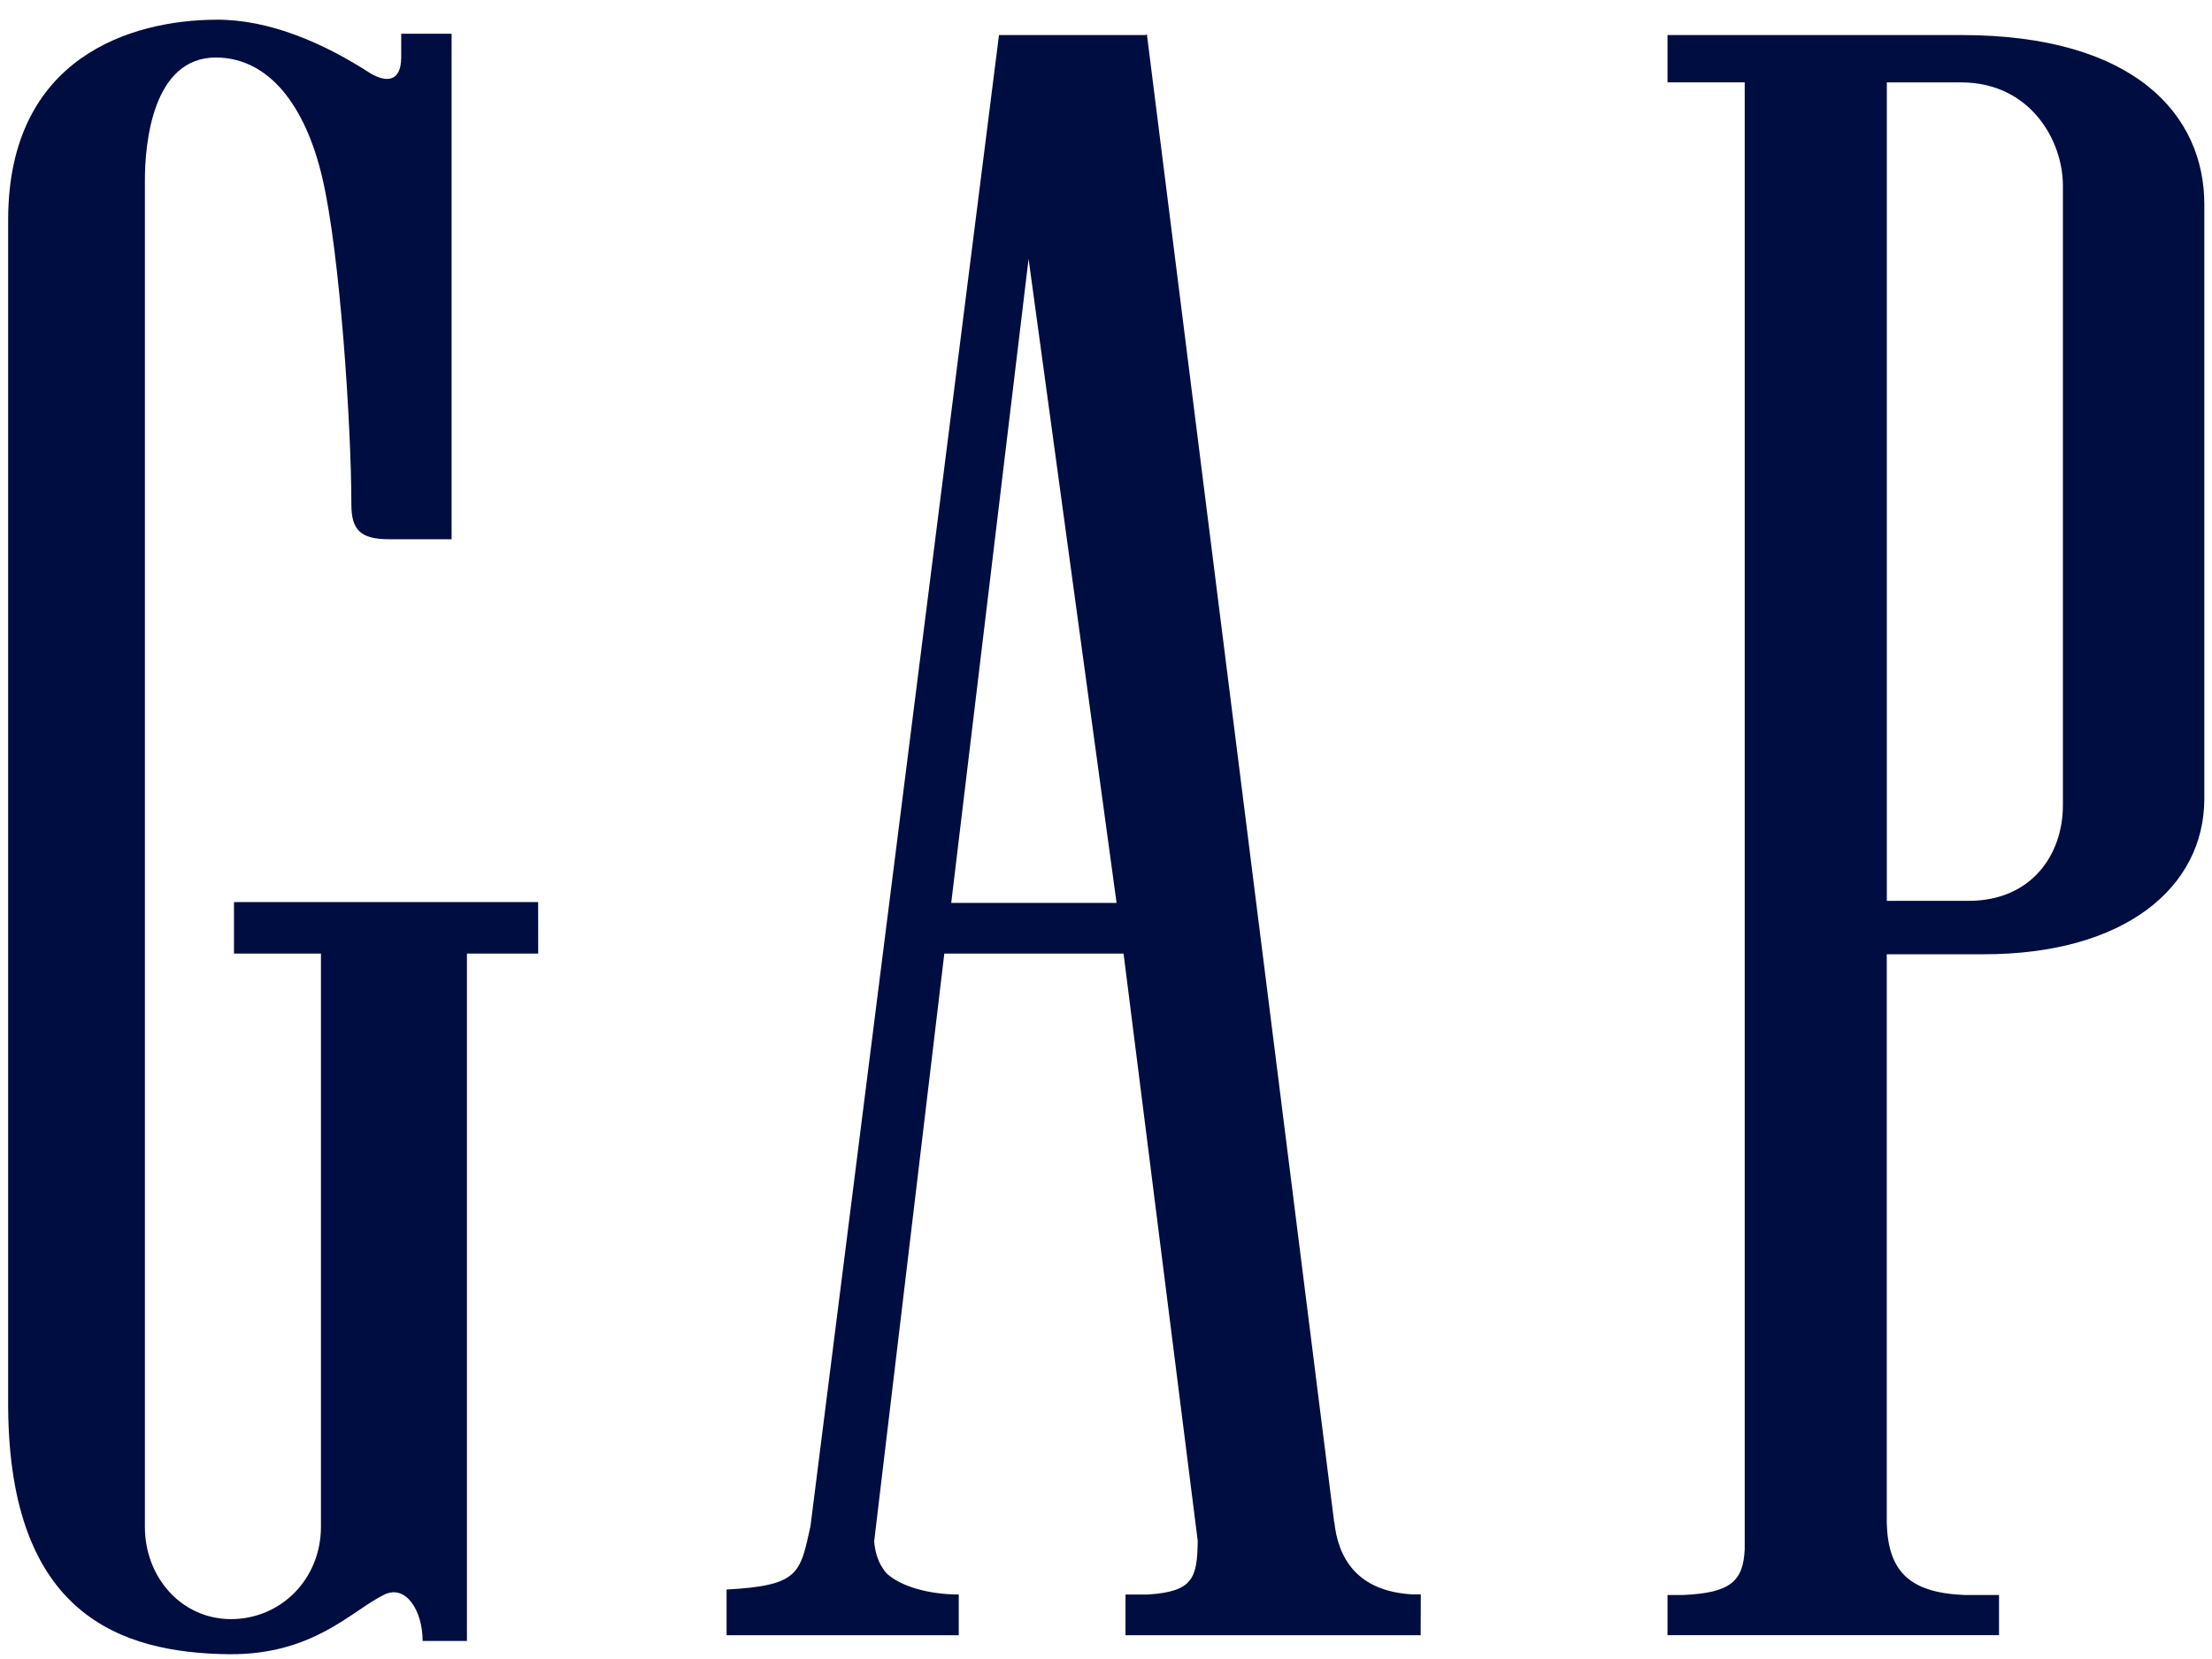
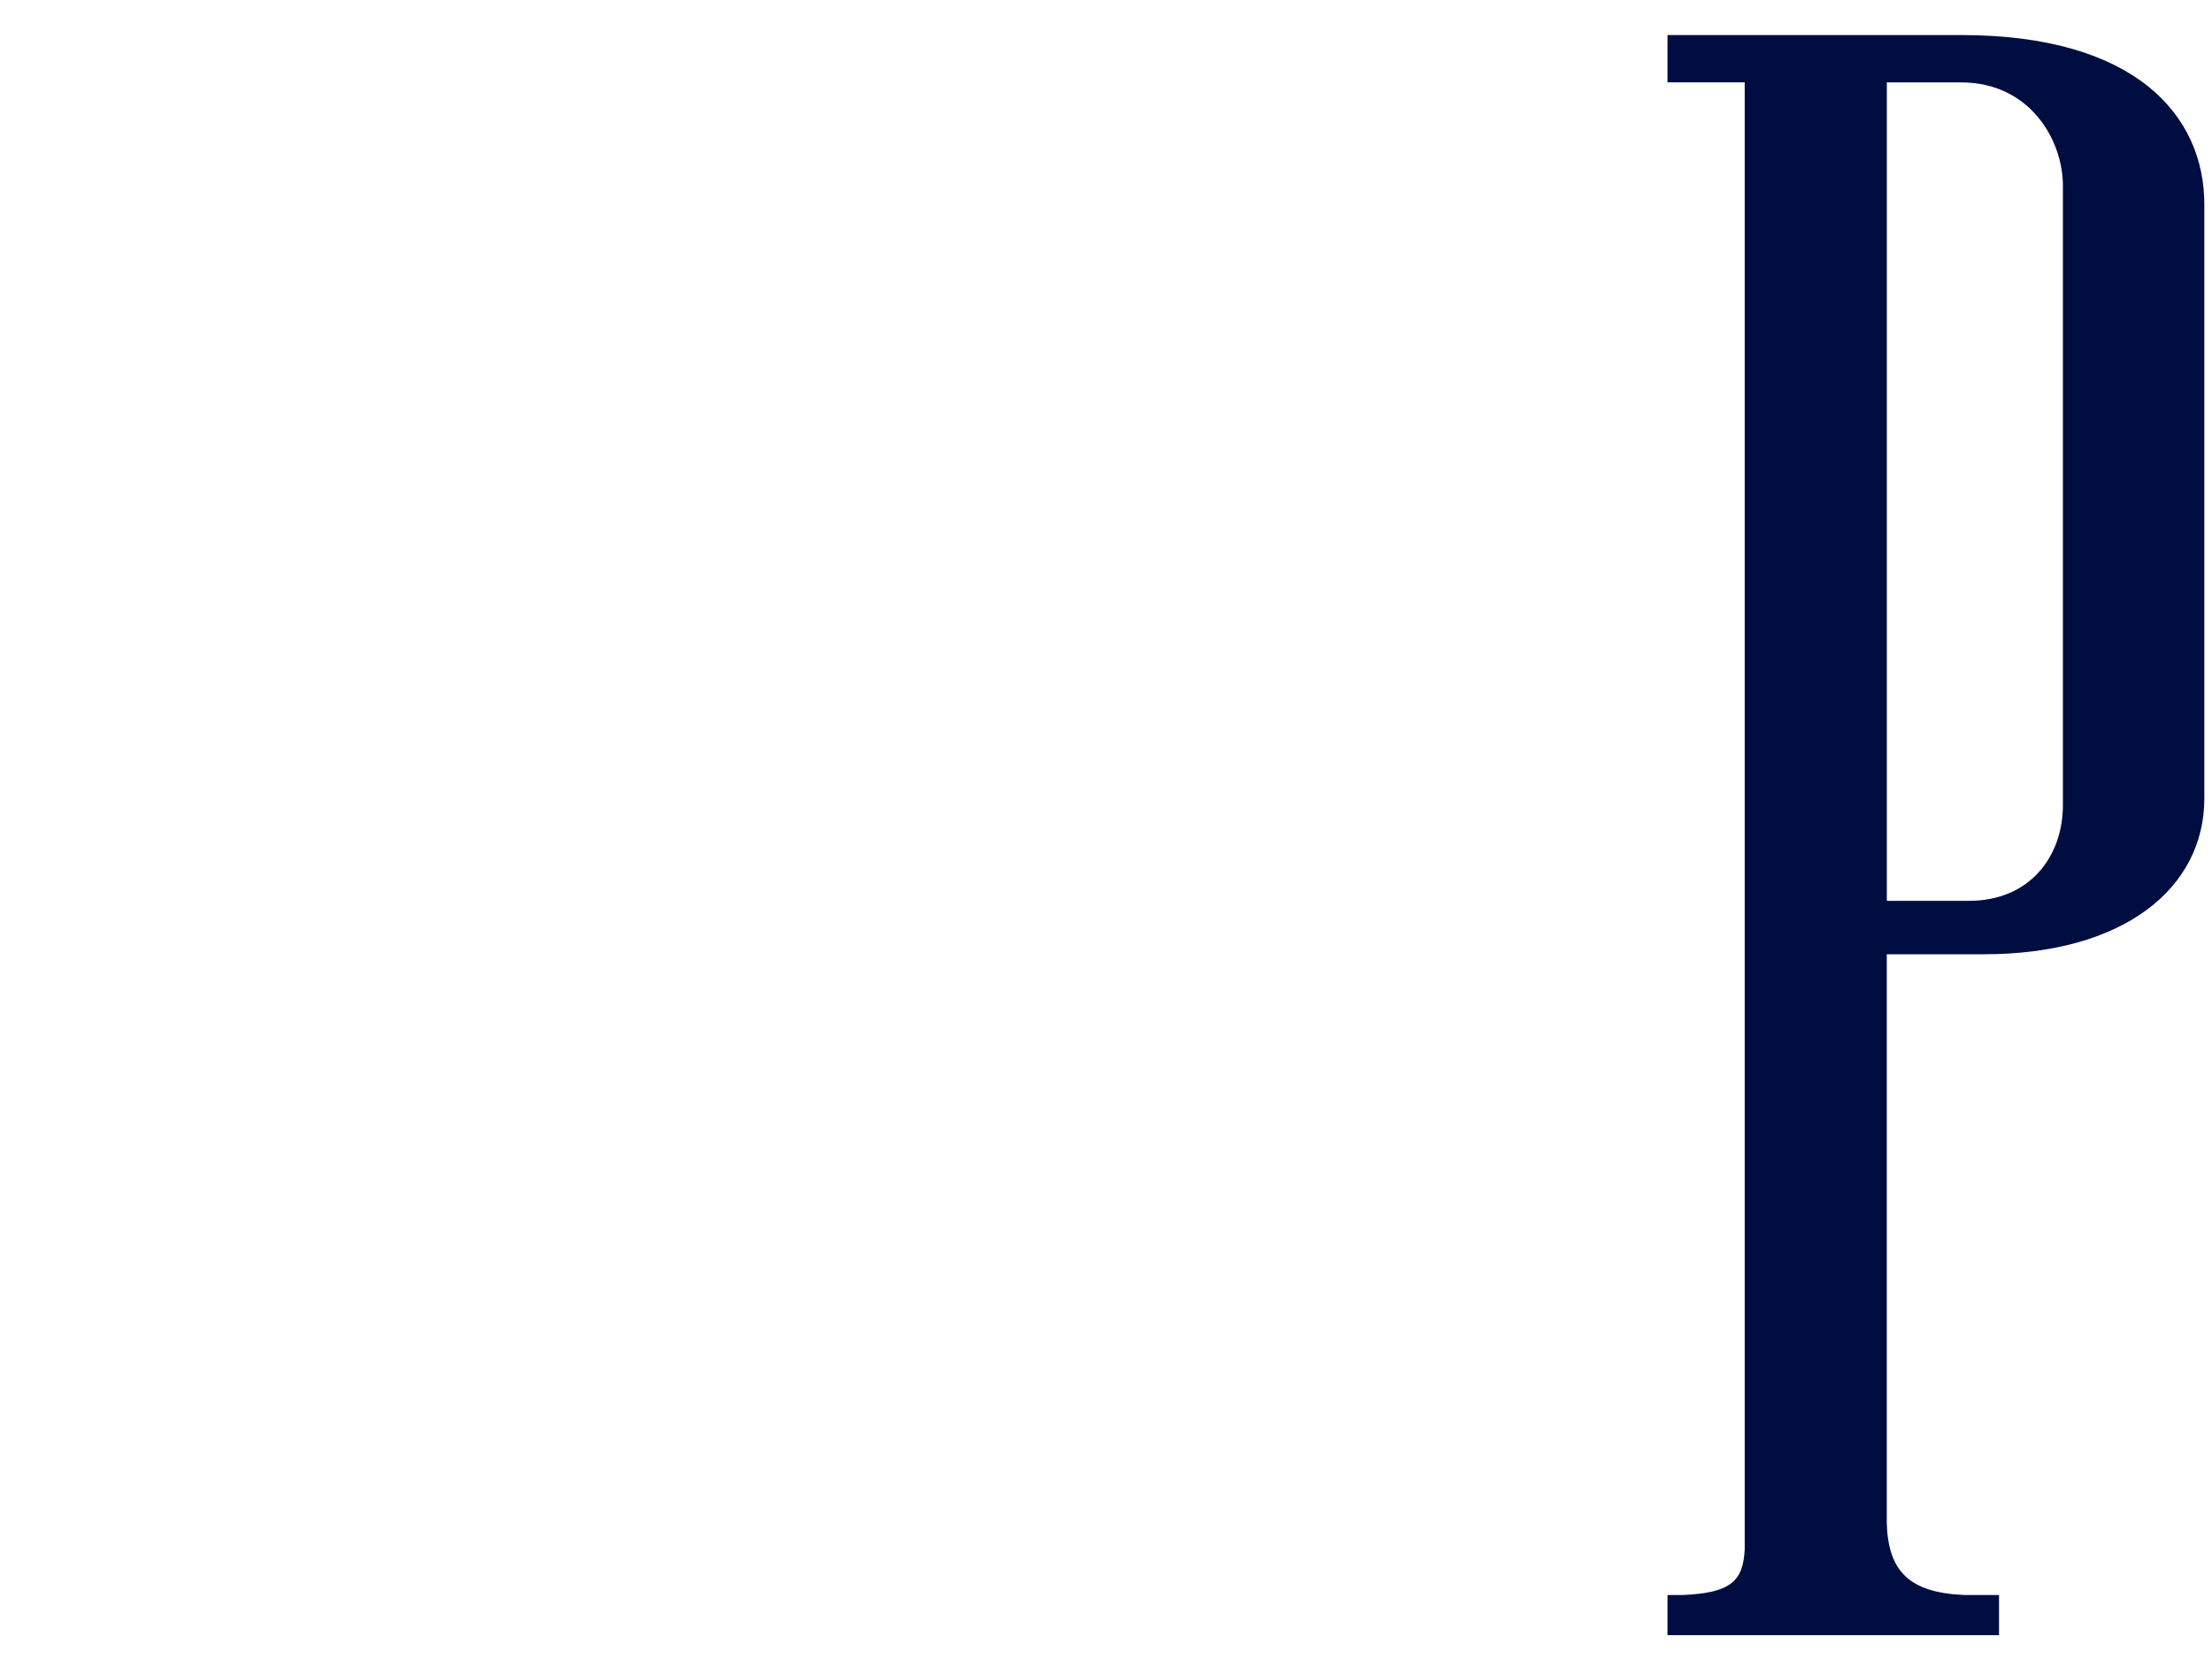
<svg xmlns="http://www.w3.org/2000/svg" version="1.1" x="0px" y="0px" viewBox="0 0 32 24" style="enable-background:new 0 0 32 24;" xml:space="preserve">
  <g fill="#000d41" fill-rule="evenodd">
    <path d="m31.889 7.221v4.33c0 1.291-1.157 2.254-3.192 2.254h-1.402v8.227c.019.687.314 1.008 1.119 1.042h.505v.581h-4.796v-.581h.226c.688-.03.87-.2.891-.664v-20.252-.967h-1.117v-.684h4.251c2.512 0 3.515 1.159 3.515 2.45zm-3.52-6.029h-1.073v5.95 5.89l1.177-0c.904.004 1.37-.657 1.37-1.382v-4.568-4.399c0-.645-.467-1.491-1.474-1.491z" />
-     <path d="m20.552 23.656h-4.27v-.589h.327c.654-.042.71-.241.718-.777l-1.073-8.495h-2.593l-1.015 8.505c.012.136.05.314.18.461.201.189.614.306 1.044.306v.589h-3.359v-.514-.147c1.052-.057 1.063-.231 1.214-.918l2.727-21.57h2.126v-.008h.014l2.71 21.532v-.023c.052.522.321 1.016 1.142 1.058h.11zm-6.791-10.594h2.392l-1.273-9.317z" />
-     <path d="m7.786 13.795h-1.031v9.944h-.641c0-.438-.241-.819-.551-.672-.478.231-1.019.872-2.247.864-1.571-.018-3.174-.57-3.198-3.56v-17.206c.008-2.34 1.782-2.876 3.014-2.88.759-.004 1.543.332 2.235.781.197.113.431.143.437-.227v-.351h.729v7.313h-.897c-.417 0-.553-.128-.553-.506 0-1.11-.162-3.628-.421-4.726-.246-1.046-.772-1.73-1.531-1.737-.925-.007-1.035 1.243-1.035 1.779v1.469 16.612 1.394c0 .74.536 1.337 1.245 1.337.723 0 1.302-.579 1.302-1.337v-1.457-6.834h-1.258v-.745h4.4z" />
  </g>
</svg>